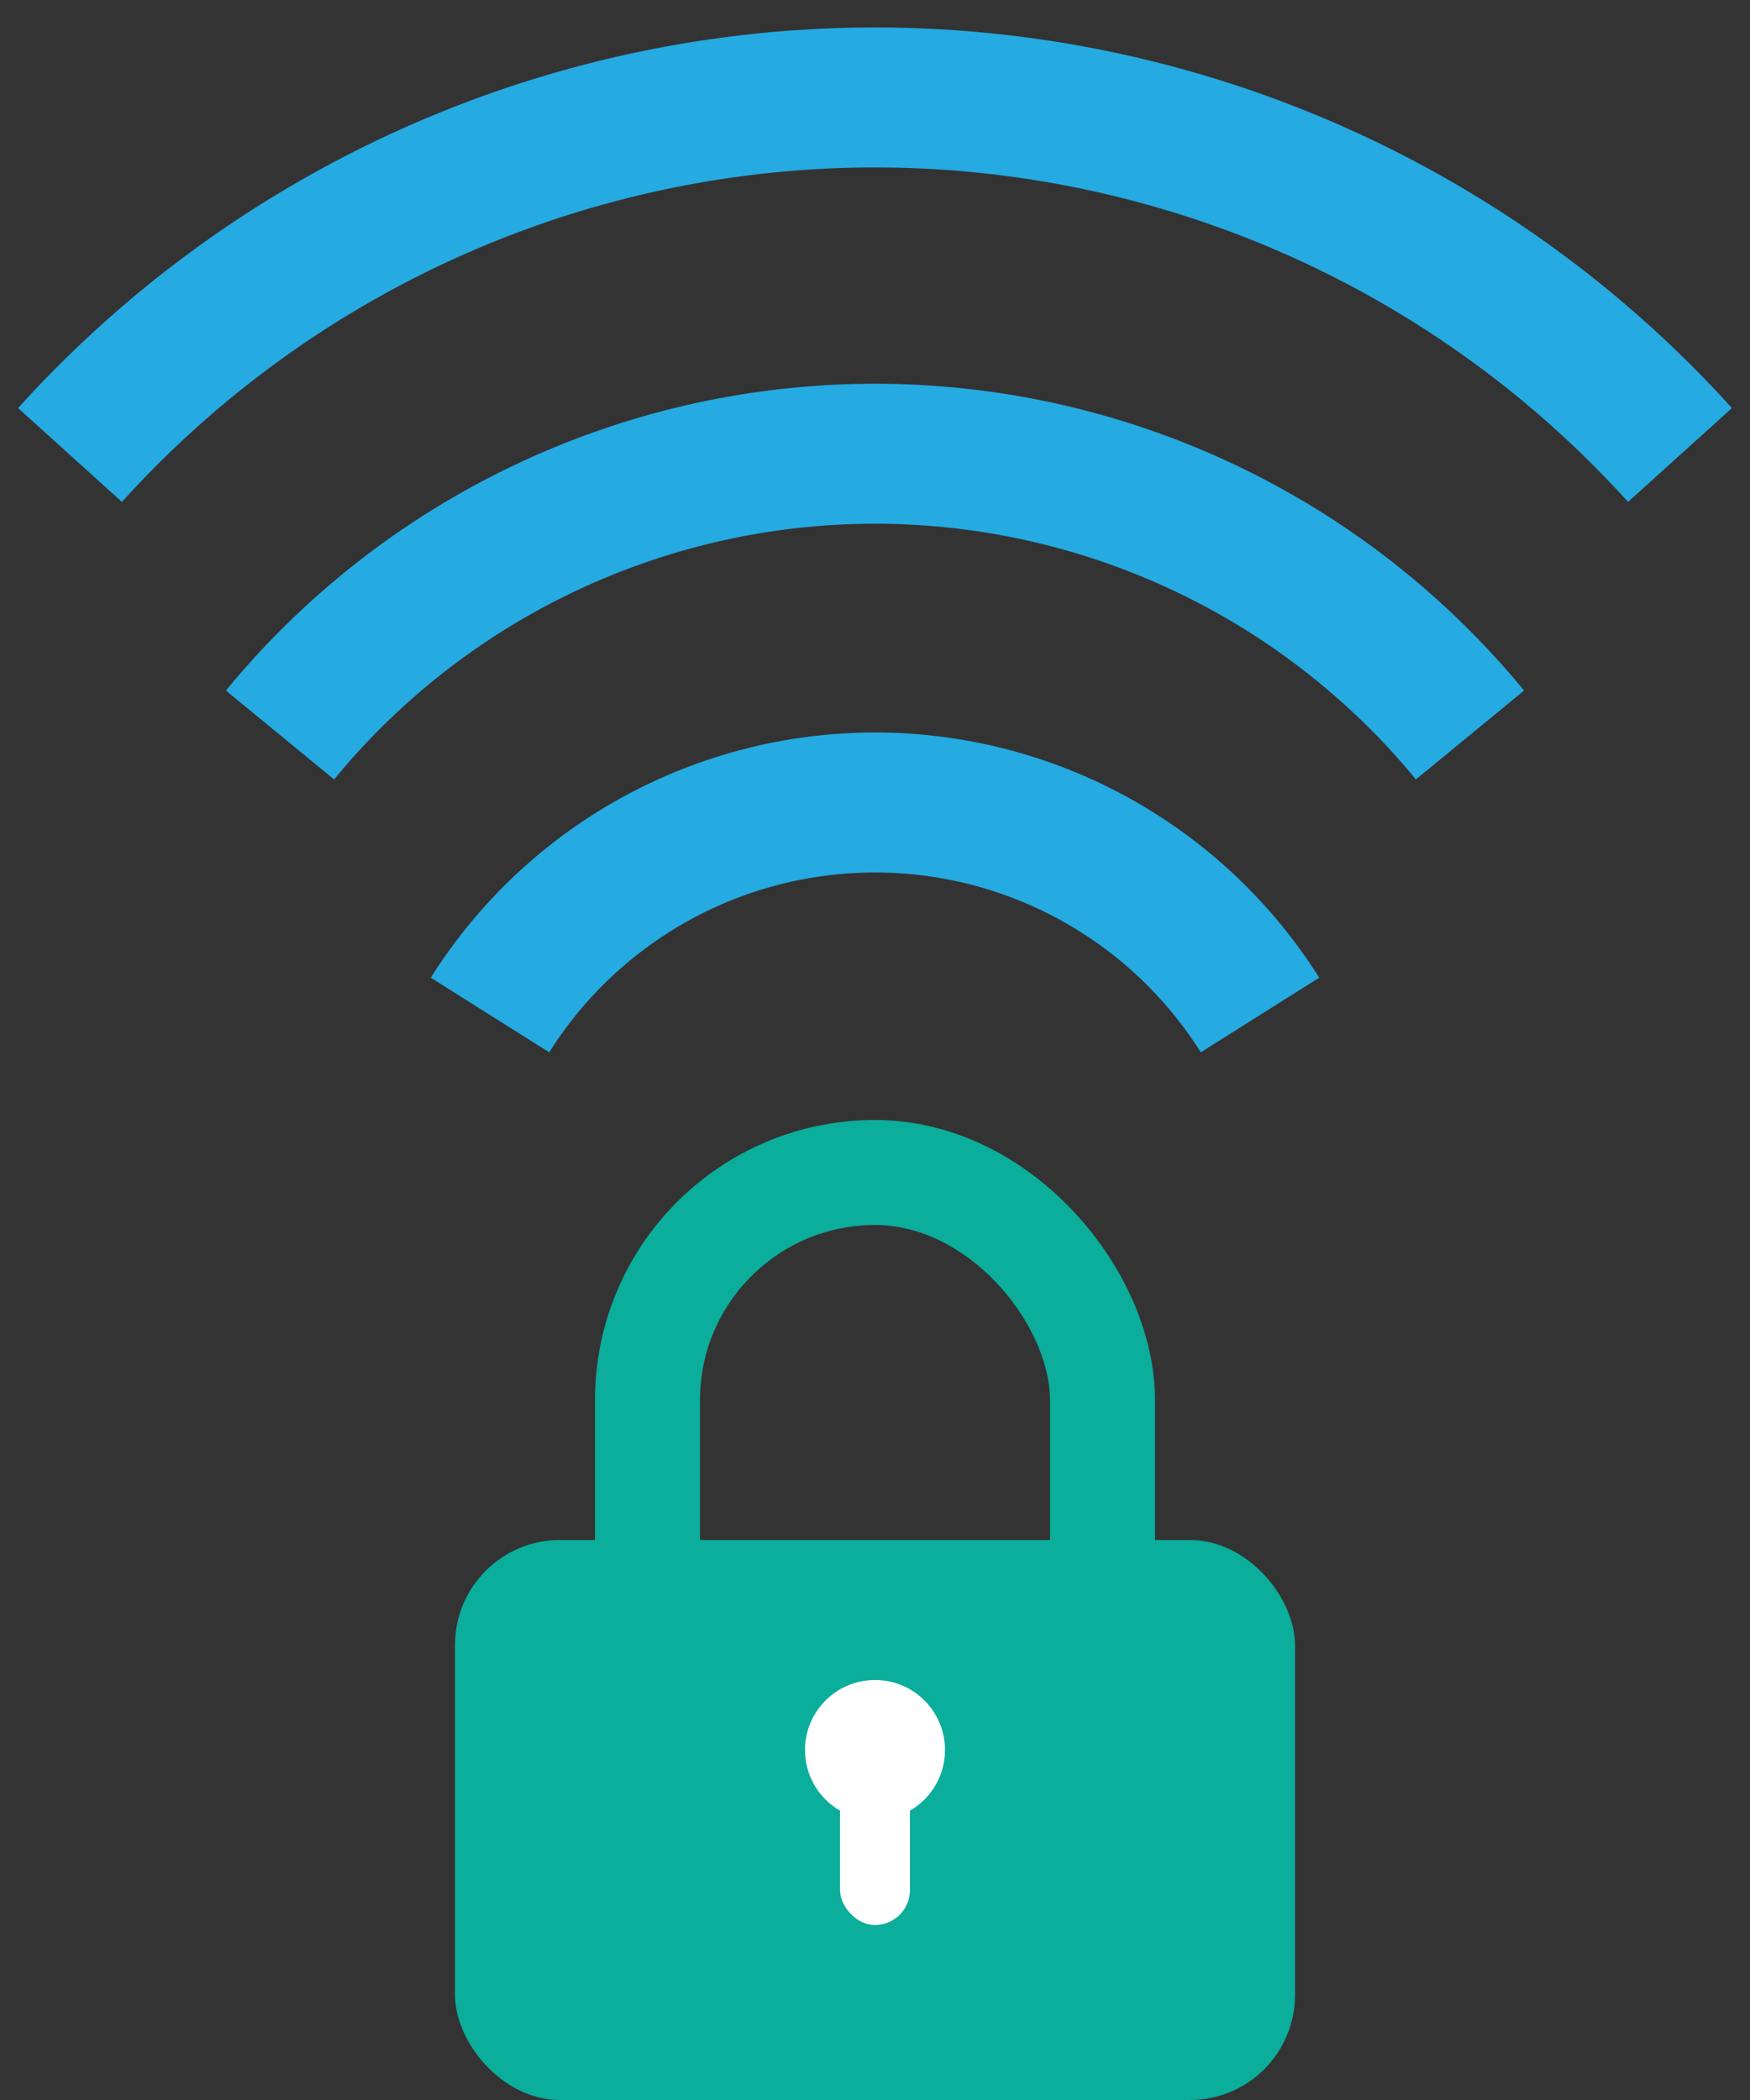
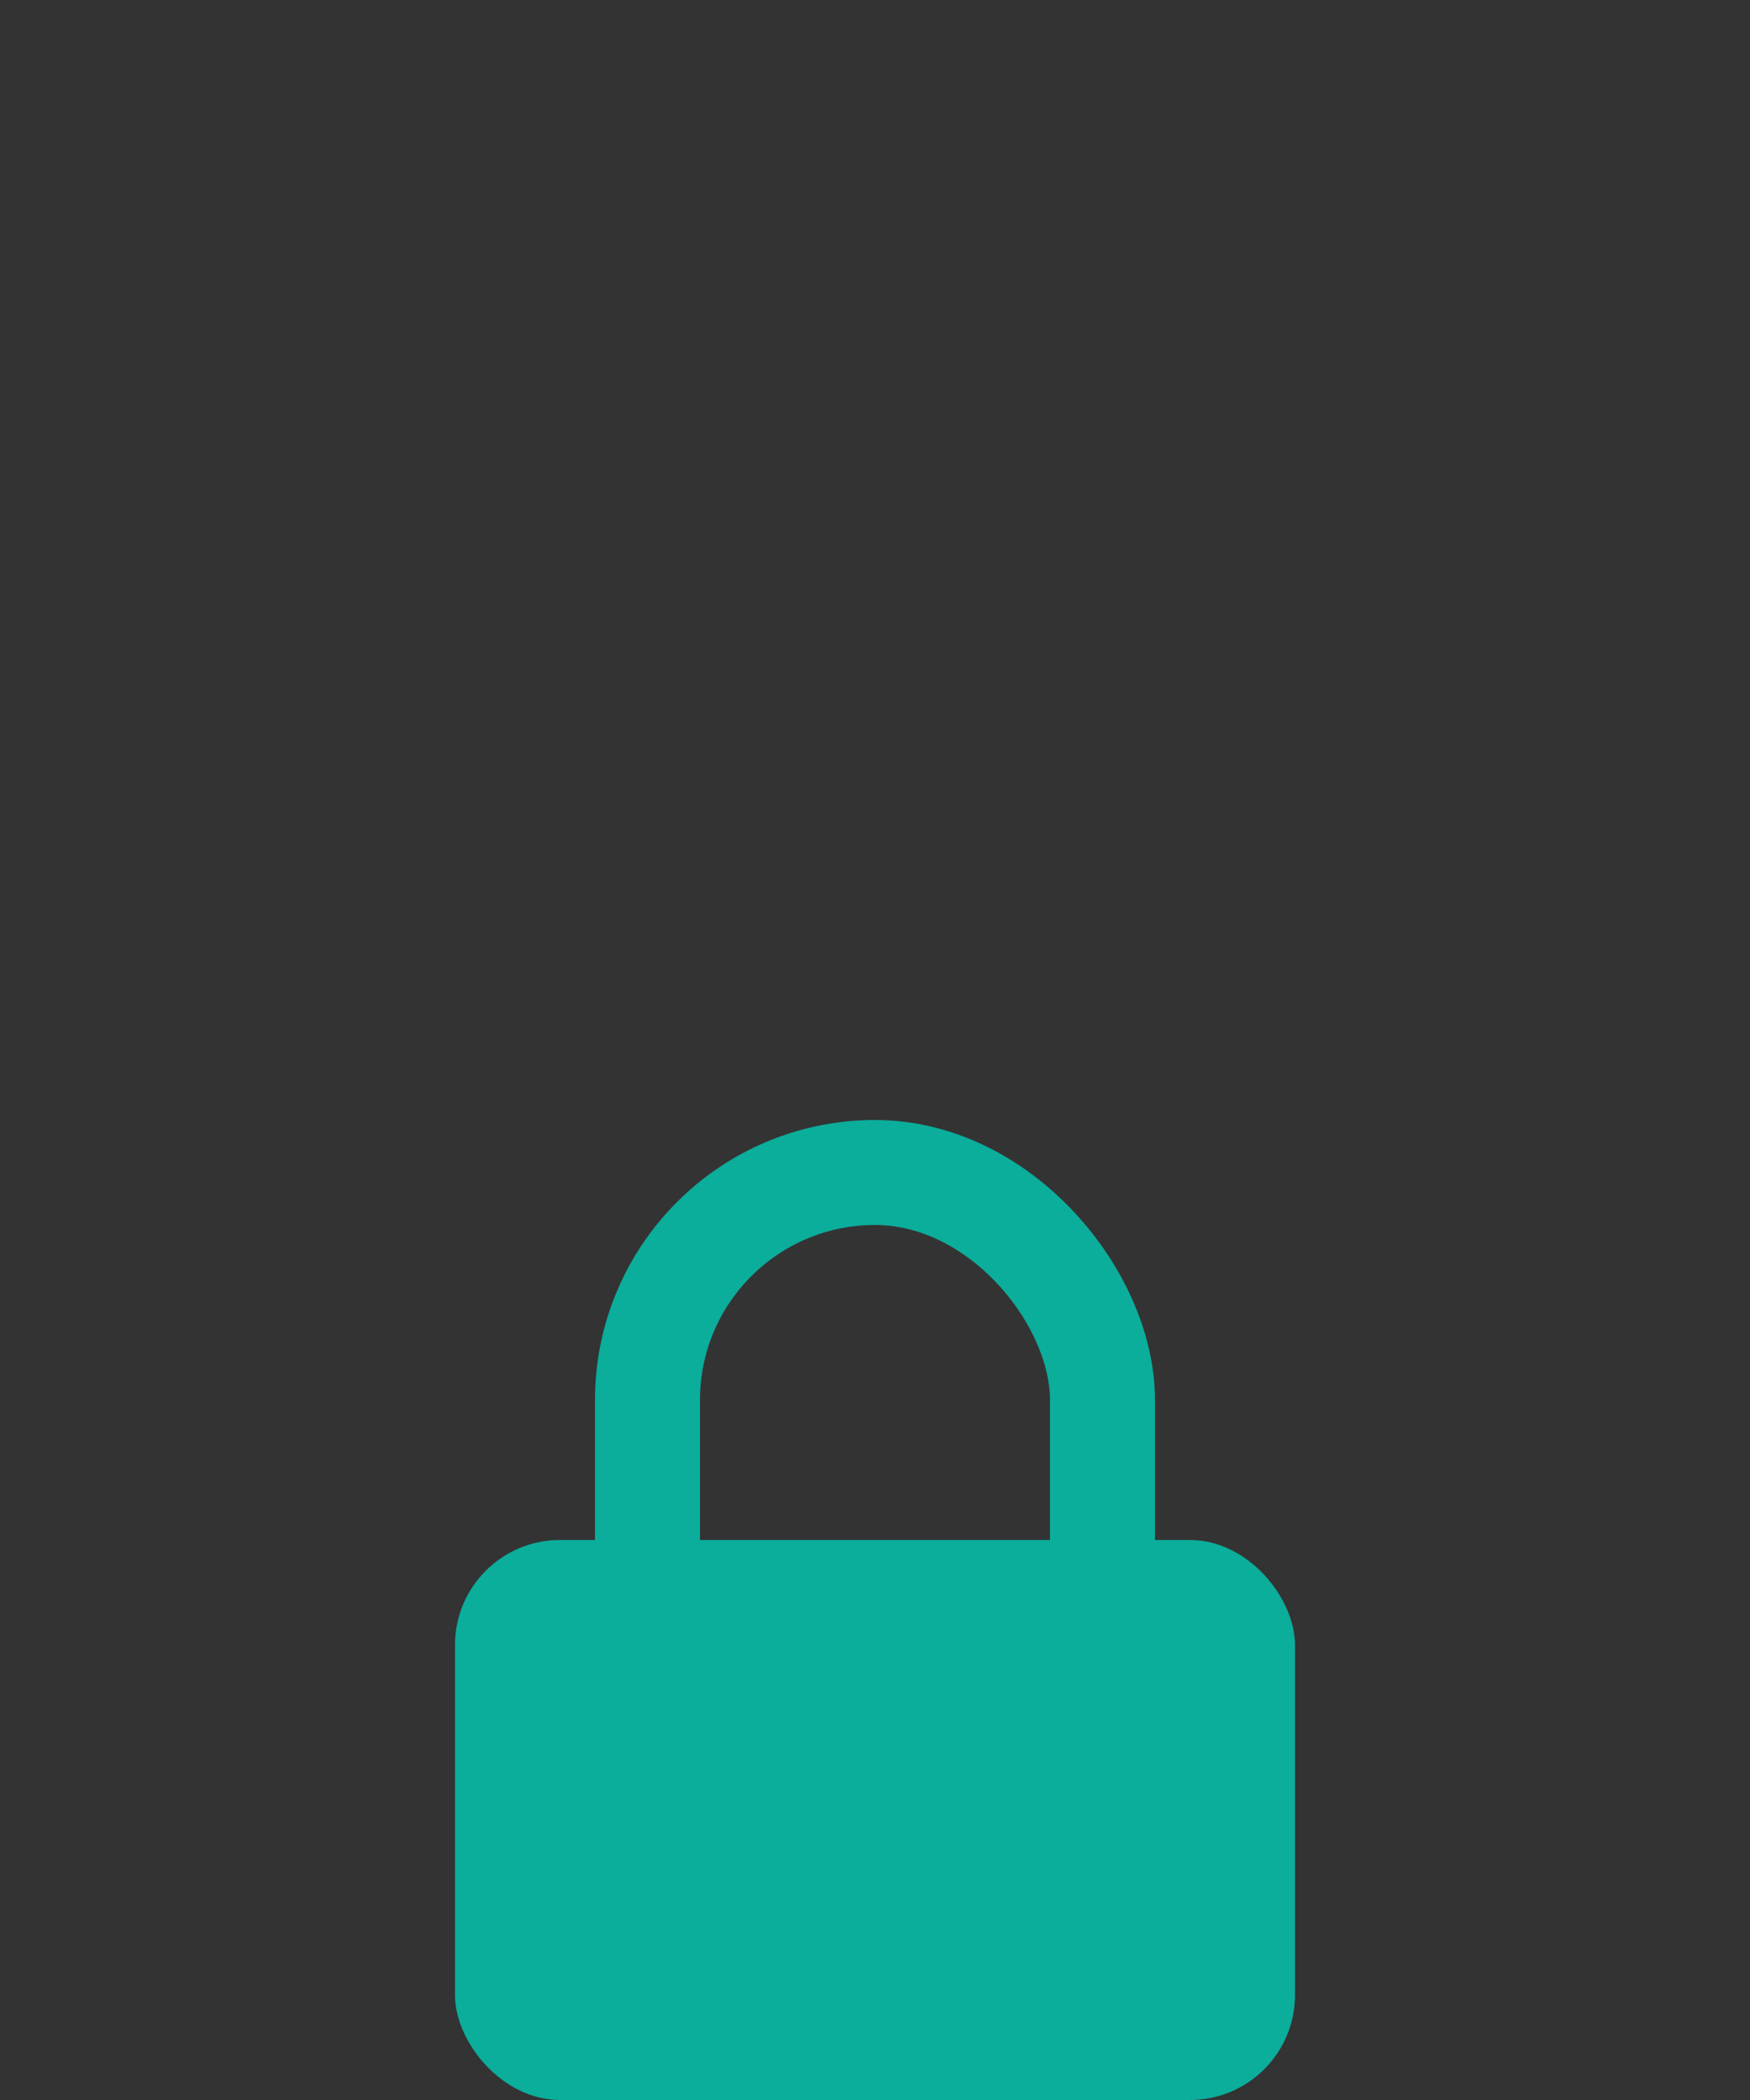
<svg xmlns="http://www.w3.org/2000/svg" version="1.1" x="0px" y="0px" width="50px" height="60px">
  <rect width="100%" height="100%" fill="#333333" stroke="none" />
  <g>
-     <path d="M2 13 a 31 31 10 0 1 46 0 0" stroke="#25AAE2" stroke-width="4" style="fill:transparent" fill-opacity="0.0" />
-     <path d="M8 21 a 22 22 10 0 1 34 0 0" stroke="#25AAE2" stroke-width="4" style="fill:transparent" fill-opacity="0.0" />
-     <path d="M14 29 a 13 13 10 0 1 22 0 0" stroke="#25AAE2" stroke-width="4" style="fill:transparent" fill-opacity="0.0" />
    <g transform="translate(13,32) scale(0.5,0.5)">
      <rect x="11" y="3" width="26" rx="13" ry="13" height="53px" stroke="#0BAD9B" stroke-width="6" style="fill:transparent" fill-opacity="0.0" />
      <rect x="0" y="24" width="48" rx="6" ry="6" height="32" style="fill:#0BAD9B" />
-       <circle cx="24" cy="36" r="4" style="fill:white" />
-       <rect x="22" y="36" width="4" height="10px" rx="2" ry="2" style="fill:white" />
    </g>
  </g>
</svg>